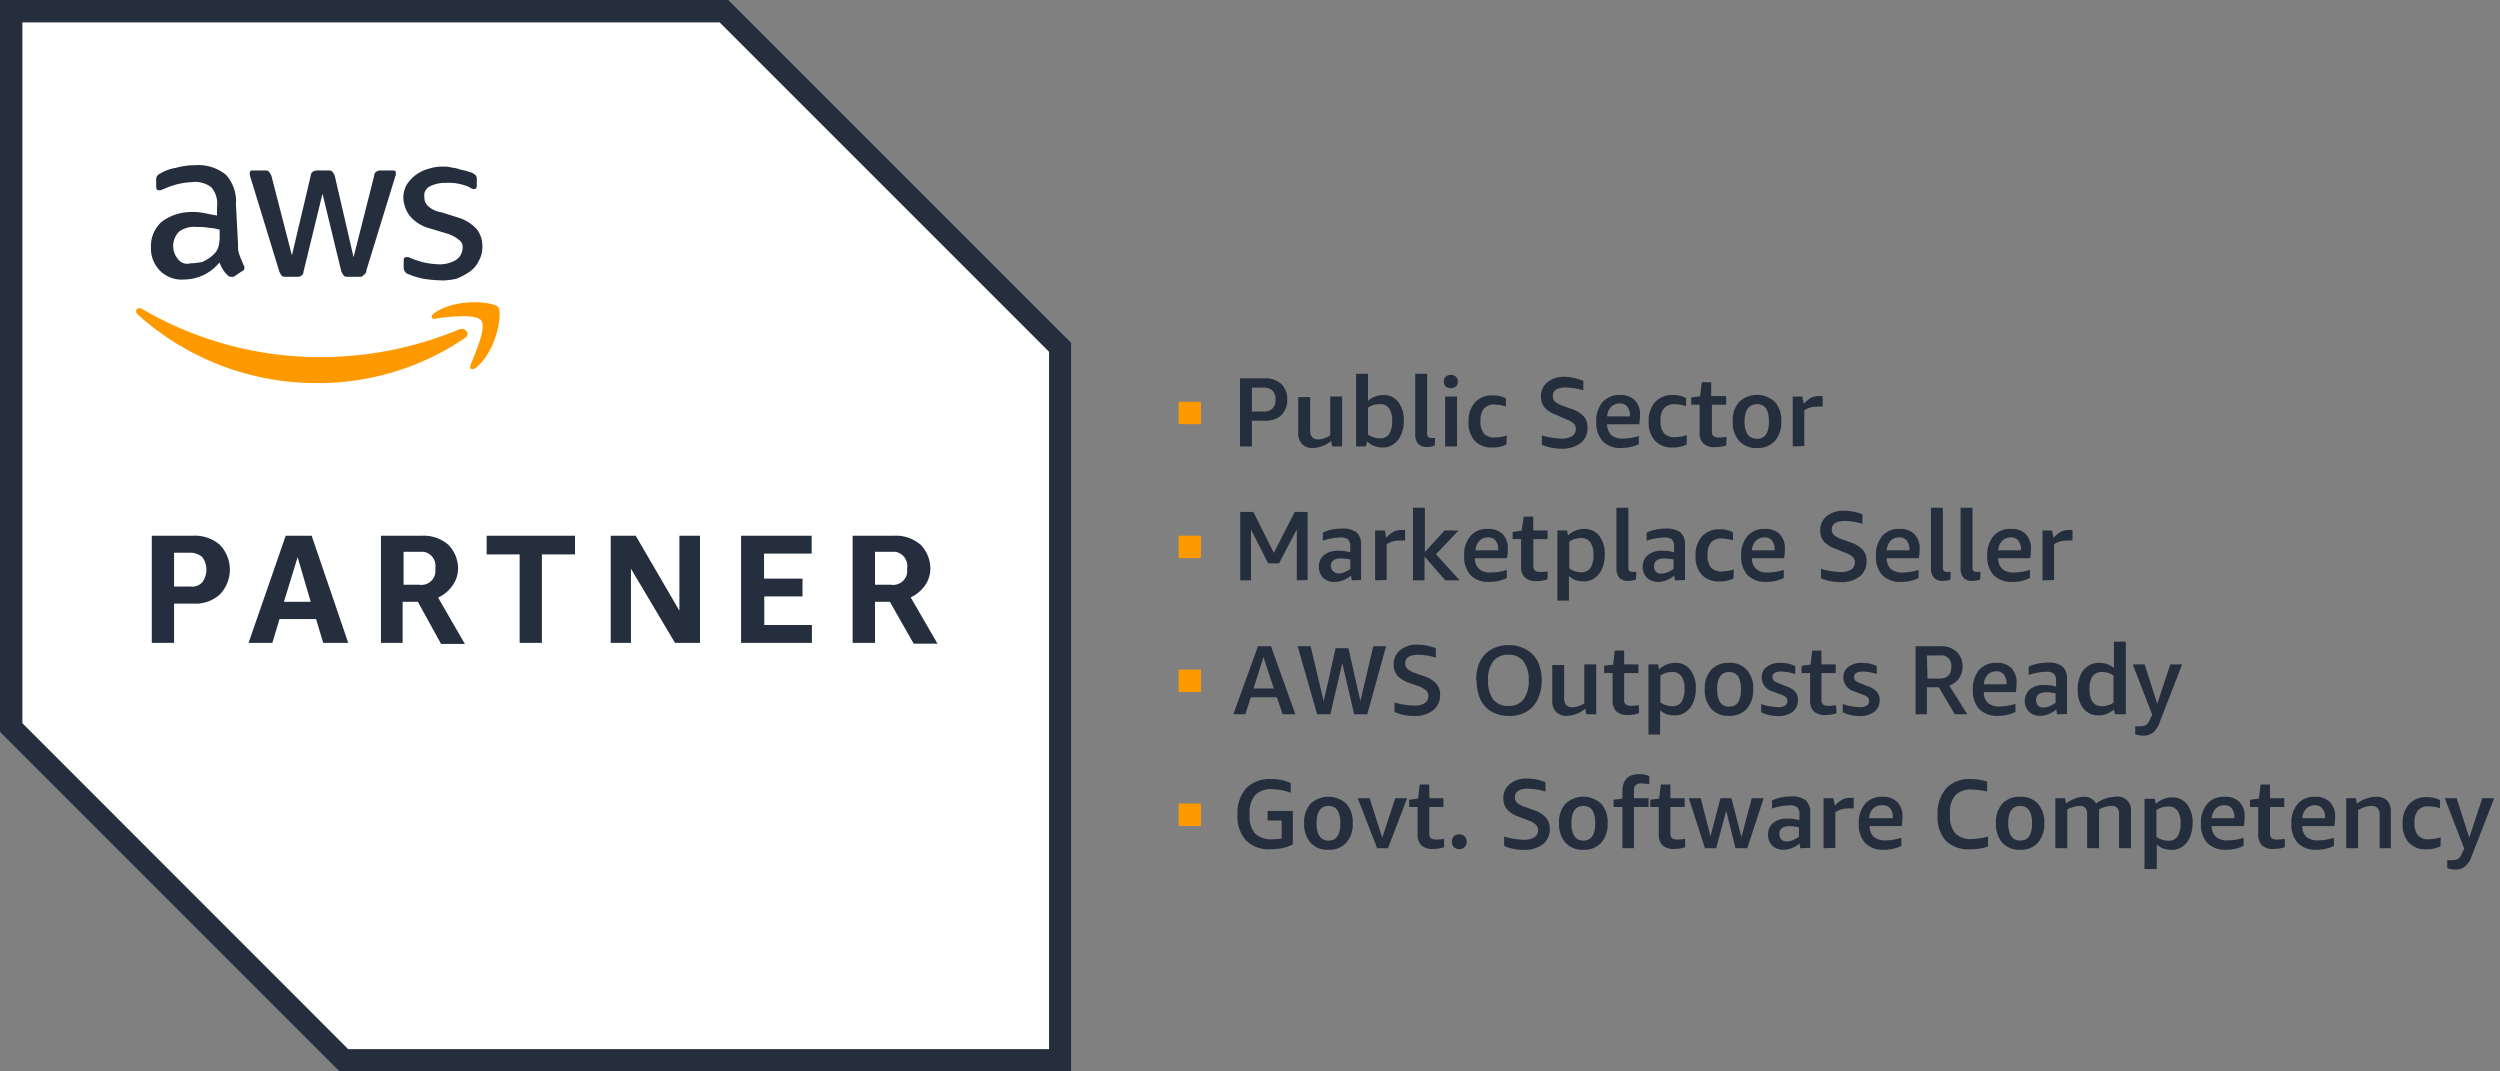
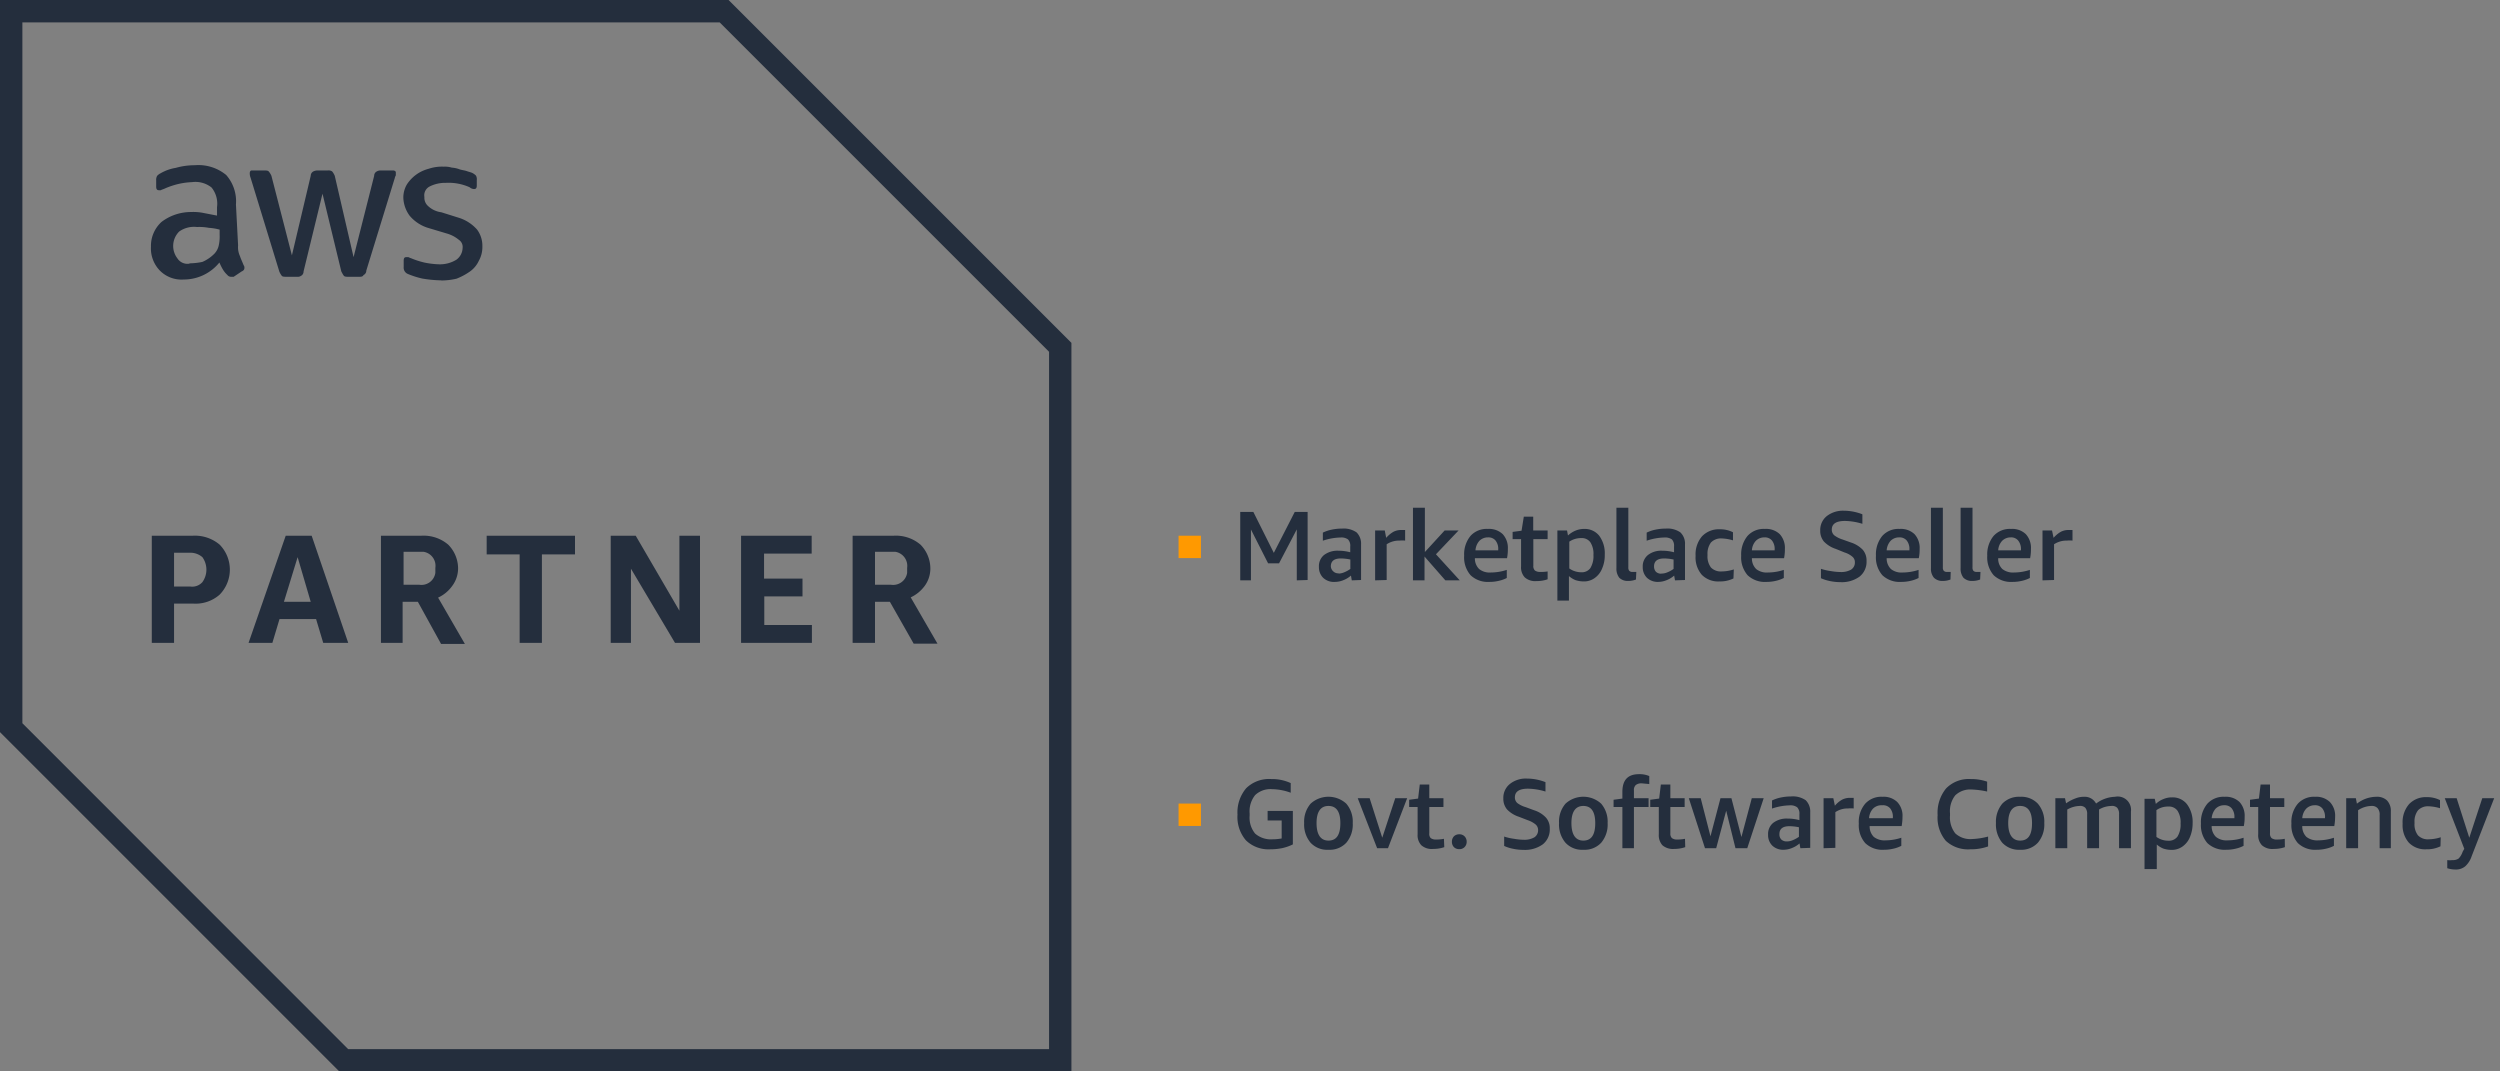
<svg xmlns="http://www.w3.org/2000/svg" width="350" height="150" fill="none">
  <rect width="100%" height="100%" fill="#808080" stroke="none" />
  <g clip-path="url(#clip0_3602_16340)">
-     <path d="M102 0H0v102.5L47.5 150H150V48L102 0z" fill="#fff" />
    <path d="M100.75 3.133l46.117 46.117v97.633H48.75L3.133 101.25V3.133h97.617zM102 0H0v102.5L47.5 150H150V48L102 0z" fill="#242E3D" />
    <path d="M24.367 84.5V90H21.25V75H27a5.367 5.367 0 013.75 1.25 5 5 0 010 7A5.081 5.081 0 0127 84.5h-2.633zm0-2.383h2.3a1.9 1.9 0 001.666-.617 3 3 0 000-3.5 2.567 2.567 0 00-1.666-.617h-2.3v4.734zM45.25 90l-1-3.333h-5.117l-1 3.333H34.8L40 75h3.633l5.117 15h-3.5zm-5.5-5.75h3.75L41.667 78l-1.917 6.25zM53.333 90V75H59a5.317 5.317 0 013.75 1.25 4.767 4.767 0 011.383 3.333 4.134 4.134 0 01-.8 2.417 5 5 0 01-2 1.667l3.75 6.483H61.75l-3.25-5.9h-2.133V90h-3.034zm3.117-8.133h2.267A1.967 1.967 0 0060.95 80.2v-.7a1.983 1.983 0 00-1.667-2.25H56.5v4.617h-.05zM72.75 90V77.617h-4.617V75H80.5v2.617h-4.633V90H72.75zm15.583-10.383V90H85.5V75H89l6.117 10.5V75H98v15h-3.5l-6.167-10.383zM103.75 90V75h9.883v2.5h-6.666V81h5.383v2.5H107v4h6.667V90h-9.917zm15.617 0V75h5.75a5.318 5.318 0 013.75 1.25 4.766 4.766 0 011.383 3.333 4.115 4.115 0 01-.75 2.384 5.12 5.12 0 01-2 1.666l3.75 6.484h-3.333l-3.334-5.867H122.5V90h-3.133zm3.133-8.133h2.25A1.982 1.982 0 00127 80.2v-.7a1.998 1.998 0 00-1.667-2.25H122.5v4.617zm-89.167-47.5a2.933 2.933 0 00.267 1.5c.117.383.367.883.5 1.25a.516.516 0 01.117.383c0 .25-.117.383-.384.5l-1.116.75h-.367a.651.651 0 01-.517-.25 3.498 3.498 0 01-.616-.75 7.946 7.946 0 01-.5-1 6.417 6.417 0 01-5 2.383 4.266 4.266 0 01-3.334-1.25 4.452 4.452 0 01-1.25-3.333 4.55 4.55 0 011.483-3.483 6.817 6.817 0 014.134-1.384 7.181 7.181 0 011.75.134l1.883.366V29a3.583 3.583 0 00-.767-2.75 3.634 3.634 0 00-2.75-.75c-.628.027-1.253.11-1.866.25-.64.15-1.264.357-1.867.617-.25.133-.383.133-.633.266h-.25c-.25 0-.384-.133-.384-.5v-.883c-.019-.22.028-.44.134-.633.142-.153.312-.277.5-.367a6.169 6.169 0 012.116-.75 9.567 9.567 0 012.634-.367 6.113 6.113 0 014.416 1.367 5.567 5.567 0 011.367 4.133l.3 5.734zm-6.866 2.5a9.178 9.178 0 001.866-.2A5.332 5.332 0 0030 35.533c.304-.315.517-.707.616-1.133a5.65 5.65 0 00.134-1.483v-.767a7.054 7.054 0 00-1.5-.25 7.1 7.1 0 00-1.667-.117 3.567 3.567 0 00-2.5.634 2.85 2.85 0 00-.25 3.75 1.667 1.667 0 001.75.733l-.116-.033zm13.616 1.883c-.233 0-.5 0-.616-.117A2.432 2.432 0 0139.1 38l-4.017-13.117a1.533 1.533 0 01-.116-.633c0-.25.116-.383.25-.383H37c.25 0 .5 0 .617.133.159.184.288.392.383.617l2.867 11.133L43.5 24.617a.7.7 0 01.367-.617c.196-.096.414-.142.633-.133h1.367A.9.9 0 0146.5 24c.153.185.277.393.367.617L49.5 36l2.883-11.383A.682.682 0 0152.75 24a1.06 1.06 0 01.617-.133h1.666c.25 0 .383.133.383.266v.367c0 .117-.133.25-.133.383l-4 13a.667.667 0 01-.383.617c-.117.25-.367.25-.617.25h-1.5c-.25 0-.5 0-.617-.117-.116-.116-.25-.383-.383-.633L45.15 27.117 42.5 38a.684.684 0 01-.383.633.75.75 0 01-.484.117h-1.55zm21.667.5c-.877-.017-1.752-.1-2.617-.25a12.015 12.015 0 01-2-.633.95.95 0 01-.617-.984V36.5c0-.367.117-.5.367-.5h.25c.133 0 .25.133.367.133.61.258 1.24.464 1.883.617.658.142 1.328.225 2 .25a4.384 4.384 0 002.5-.633 2.1 2.1 0 00.883-1.667 1.183 1.183 0 00-.516-1.117 4.583 4.583 0 00-1.667-.883l-2.5-.75a5.45 5.45 0 01-2.733-1.75 4.5 4.5 0 01-.883-2.5 3.634 3.634 0 01.5-1.883A5.166 5.166 0 0160 23.633a5.783 5.783 0 012.117-.3c.382-.02.766.025 1.133.134.383.025.76.11 1.117.25.383.116.633.116 1.016.25.383.133.484.133.75.25.184.097.352.22.5.366.106.194.146.416.117.634v.75c0 .366-.117.5-.383.5a1 1 0 01-.617-.25 7.168 7.168 0 00-3.334-.617 4.801 4.801 0 00-2.25.5 1.383 1.383 0 00-.75 1.483 1.55 1.55 0 00.5 1.25 3.333 3.333 0 001.867.884l2.383.75a5.686 5.686 0 012.617 1.666 3.8 3.8 0 01.75 2.384c.015.7-.157 1.39-.5 2-.278.6-.71 1.118-1.25 1.5a9.047 9.047 0 01-1.867 1 9.507 9.507 0 01-2.133.25l-.033-.017z" fill="#242E3D" />
-     <path d="M65 47.383a36.55 36.55 0 01-20.633 6.25A37.35 37.35 0 0119.25 44c-.5-.5 0-1.117.633-.75A49.466 49.466 0 0045 50a50.818 50.818 0 0019.25-3.867c.867-.383 1.75.617.75 1.25zm.867 3.75c-.234.5.266.734.766.367 2.984-2.5 3.75-7.75 3.117-8.5s-5.883-1.367-9 .867c-.5.383-.367.883.117.75 1.666-.25 5.766-.75 6.516.266.75 1.017-.883 4.617-1.516 6.25zm102.266 5.117H165v3.133h3.133V56.25z" fill="#F90" />
-     <path d="M175.267 58.9v3.6h-1.666v-9.533h3.533a3.1 3.1 0 012.25.8 2.904 2.904 0 01.833 2.166 2.95 2.95 0 01-.833 2.2 3.15 3.15 0 01-2.25.767h-1.867zm0-1.283h1.667a1.667 1.667 0 001.217-.434c.15-.169.265-.367.337-.582a1.68 1.68 0 00.079-.668 1.68 1.68 0 00-.079-.668 1.684 1.684 0 00-.337-.582 1.675 1.675 0 00-1.217-.416h-1.667v3.35zm11.25 4.883l-.15-.767a4.216 4.216 0 01-2.583.984 1.981 1.981 0 01-1.5-.55 2.17 2.17 0 01-.534-1.567v-5h1.667v4.6c-.037.357.064.715.283 1a1.12 1.12 0 00.867.317 3.1 3.1 0 001.667-.567v-5.433h1.666V62.5h-1.383zm3.334 0V52.333h1.666v3.784a3.333 3.333 0 012.15-.817 2.551 2.551 0 012.084.967c.553.762.83 1.692.783 2.633a4.89 4.89 0 01-.367 1.933 3.011 3.011 0 01-1.05 1.334 2.448 2.448 0 01-1.55.483 3.335 3.335 0 01-1.2-.217 2.592 2.592 0 01-.966-.65l-.167.717h-1.383zm3.333-5.917a2.819 2.819 0 00-1.667.5v3.75c.485.35 1.069.537 1.667.534a1.463 1.463 0 001.283-.584 3.208 3.208 0 00.434-1.833 2.99 2.99 0 00-.434-1.783 1.457 1.457 0 00-1.283-.584zm7.683 5.8a3.073 3.073 0 01-1.1.2 1.665 1.665 0 01-1.234-.45 2.036 2.036 0 01-.4-1.35v-8.45h1.667v8.334a.73.73 0 00.117.483.56.56 0 00.45.167h.55l-.05 1.066zm1.45.117v-6.983h1.666V62.5h-1.666zm.8-8.15a1.017 1.017 0 01-.717-.25.946.946 0 01-.267-.683.885.885 0 01.267-.684c.198-.172.454-.262.717-.25a.95.95 0 01.7.25.855.855 0 01.283.684.881.881 0 01-.283.683.955.955 0 01-.7.25zm7.783 7.883a4.2 4.2 0 01-1.95.417 3.2 3.2 0 01-2.483-.933 3.696 3.696 0 01-.867-2.65 3.864 3.864 0 01.9-2.734 3.238 3.238 0 012.5-.983 3.897 3.897 0 011.833.417V56.9a6.275 6.275 0 00-1.55-.267 1.933 1.933 0 00-1.533.567 2.611 2.611 0 00-.483 1.667v.166a2.56 2.56 0 00.483 1.667 1.931 1.931 0 001.533.55 5.521 5.521 0 001.667-.283l-.05 1.266zm7.017-4.133a4.101 4.101 0 01-1.667-1.033 2.4 2.4 0 01-.516-1.534 2.48 2.48 0 01.9-2.016 3.699 3.699 0 012.433-.767 7.17 7.17 0 012.6.583v1.317a8.682 8.682 0 00-2.433-.4c-1.234 0-1.834.4-1.834 1.217a1.02 1.02 0 00.317.783c.356.268.757.47 1.183.6l1.167.417a4.041 4.041 0 011.667 1.033c.356.436.539.988.516 1.55a2.647 2.647 0 01-.966 2.183 4.219 4.219 0 01-2.684.784c-.493 0-.984-.05-1.466-.15a5.965 5.965 0 01-1.267-.4V60.95c.45.15.913.256 1.383.317.446.08.897.125 1.35.133a2.76 2.76 0 001.484-.333 1.17 1.17 0 00.533-1.017.983.983 0 00-.317-.767 3.034 3.034 0 00-1.116-.616l-1.267-.567zM225 59.4a2.109 2.109 0 00.583 1.517c.478.359 1.071.53 1.667.483a7.13 7.13 0 002.183-.367v1.134a4.453 4.453 0 01-1.1.4c-.432.1-.873.15-1.316.15a3.5 3.5 0 01-2.634-.934 3.837 3.837 0 01-.9-2.733c-.066-1 .25-1.99.884-2.767a3.084 3.084 0 012.433-.983 2.734 2.734 0 012.067.733 2.794 2.794 0 01.733 2.067c-.001.436-.04.87-.117 1.3H225zm1.767-2.917a1.669 1.669 0 00-1.217.484A2.112 2.112 0 00225 58.3h3.183v-.1a1.885 1.885 0 00-.366-1.267 1.283 1.283 0 00-1.05-.45zm9.367 5.75a4.203 4.203 0 01-1.95.417 3.206 3.206 0 01-2.517-.983 3.78 3.78 0 01-.85-2.65 3.864 3.864 0 01.9-2.734 3.217 3.217 0 012.5-.983 3.946 3.946 0 011.833.417v1.133a6.265 6.265 0 00-1.566-.267 1.9 1.9 0 00-1.517.567 2.536 2.536 0 00-.5 1.667v.166c-.04.598.138 1.19.5 1.667a1.9 1.9 0 001.517.55 5.413 5.413 0 001.666-.283l-.016 1.316zm5.533.117a4.625 4.625 0 01-1.534.25 2.195 2.195 0 01-1.666-.517 2.05 2.05 0 01-.517-1.55v-3.866h-1.183V55.65l1.25-.167.233-1.966h1.317v1.933h2.1v1.217h-2v3.716a.846.846 0 00.216.667c.226.152.496.222.767.2a5.24 5.24 0 001.067-.1l-.05 1.2zm4.316.367a3.13 3.13 0 01-2.5-.984 3.937 3.937 0 01-.9-2.75 3.871 3.871 0 01.9-2.716 3.667 3.667 0 015 0 3.86 3.86 0 01.9 2.716 3.928 3.928 0 01-.9 2.75 3.126 3.126 0 01-2.466.984h-.034zm0-1.284c1.134 0 1.667-.816 1.667-2.45 0-1.633-.583-2.4-1.667-2.4-1.083 0-1.75.8-1.75 2.4 0 1.6.584 2.45 1.75 2.45zm5 1.067v-6.983h1.334l.216 1.033a3.661 3.661 0 011.017-.85 2.334 2.334 0 011.067-.25h.55v1.483a4.094 4.094 0 00-.767 0 3.132 3.132 0 00-1.8.517v5l-1.617.05z" fill="#242E3D" />
    <path d="M168.133 75H165v3.133h3.133V75z" fill="#F90" />
    <path d="M181.55 81.25v-7.133l-2.483 4.75h-1.533l-2.4-4.734v7.117h-1.5v-9.583h1.833l2.867 5.733 2.933-5.733h1.8V81.2l-1.517.05zm7.7 0l-.116-.667c-.32.28-.687.5-1.084.65-.365.15-.755.229-1.15.234a2.2 2.2 0 01-1.667-.584 2.07 2.07 0 01-.583-1.516 2.01 2.01 0 01.717-1.667 3.117 3.117 0 012-.6 6.44 6.44 0 011.667.217V76.5a1.253 1.253 0 00-.317-.983 1.567 1.567 0 00-1.05-.267 8.163 8.163 0 00-2.467.45v-1.133a5.335 5.335 0 011.234-.417c.488-.1.985-.15 1.483-.15a3.15 3.15 0 012 .533 2.2 2.2 0 01.633 1.667v5l-1.3.05zm-1.9-.95c.281 0 .558-.057.817-.167.313-.125.609-.287.883-.483v-1.317a6.787 6.787 0 00-1.316-.15c-.95 0-1.417.367-1.417 1.117a1.014 1.014 0 00.35.7 1.009 1.009 0 00.767.267l-.084.033zm5.167.95v-6.983h1.35l.2 1.033c.288-.34.631-.627 1.016-.85a2.337 2.337 0 011.067-.25h.567v1.483a4.277 4.277 0 00-.784 0 3.136 3.136 0 00-1.8.517v5l-1.616.05zm5.299 0V71.083h1.667v6.2l2.767-3.016h1.95l-3.167 3.333 3.333 3.65h-2.016l-2.917-3.333v3.333h-1.617zm8.667-3.1a2.072 2.072 0 00.6 1.517c.474.366 1.07.539 1.667.483a7.235 7.235 0 002.2-.367v1.134a4.61 4.61 0 01-1.117.4 5.7 5.7 0 01-1.317.15 3.517 3.517 0 01-2.633-.934 3.799 3.799 0 01-.9-2.733 4.05 4.05 0 01.883-2.767 3.034 3.034 0 012.434-.983 2.767 2.767 0 012.083.733 2.845 2.845 0 01.717 2.067c.007.436-.032.872-.117 1.3h-4.5zm1.85-2.917a1.665 1.665 0 00-1.217.484c-.327.37-.52.84-.55 1.333h3.184v-.1a1.885 1.885 0 00-.367-1.267 1.281 1.281 0 00-1.05-.45zm8.334 5.867a4.553 4.553 0 01-1.534.25 2.197 2.197 0 01-1.666-.517 2.05 2.05 0 01-.517-1.55v-3.8h-1.183v-1.016l1.25-.167.316-1.967h1.317v1.934h2.017v1.216h-2V79.2a.845.845 0 00.216.667c.226.151.496.222.767.2.34.01.681-.012 1.017-.067v1.1zm1.366 2.983v-9.816h1.35l.134.7a3.51 3.51 0 011.066-.684c.386-.158.8-.238 1.217-.233a2.58 2.58 0 012.1.967c.548.765.818 1.694.767 2.633a4.615 4.615 0 01-.367 1.933 2.986 2.986 0 01-1.033 1.334c-.455.33-1.006.5-1.567.483a3.745 3.745 0 01-1.133-.183 3.326 3.326 0 01-.917-.567v3.433h-1.617zm3.334-8.75a2.917 2.917 0 00-1.667.5v3.75a2.898 2.898 0 001.667.534 1.465 1.465 0 001.283-.584 3.2 3.2 0 00.433-1.833 2.982 2.982 0 00-.433-1.783 1.47 1.47 0 00-1.283-.584zm7.667 5.8a3.001 3.001 0 01-1.1.2 1.665 1.665 0 01-1.234-.45 2.036 2.036 0 01-.4-1.35v-8.45h1.667v8.334a.73.73 0 00.117.483.56.56 0 00.45.167h.55l-.05 1.066zm5.466.117l-.117-.667c-.32.28-.687.5-1.083.65-.366.15-.756.229-1.15.234a2.199 2.199 0 01-1.584-.584 2.076 2.076 0 01-.583-1.517 2.032 2.032 0 01.733-1.667 3.035 3.035 0 011.984-.599 6.426 6.426 0 011.666.217V76.5a1.3 1.3 0 00-.05-.522 1.299 1.299 0 00-.25-.461A1.665 1.665 0 00233 75.25a8.163 8.163 0 00-2.467.45v-1.133a5.344 5.344 0 011.233-.417c.488-.1.985-.15 1.484-.15a3.152 3.152 0 012 .533 2.155 2.155 0 01.65 1.667v5l-1.4.05zm-1.9-.95c.28 0 .558-.057.816-.167a4.19 4.19 0 00.884-.483v-1.317a6.773 6.773 0 00-1.3-.15c-.95 0-1.434.367-1.434 1.117-.009.275.086.543.267.75a1.057 1.057 0 00.767.267V80.3zm10.083.683a4.198 4.198 0 01-1.95.417 3.202 3.202 0 01-2.483-.933 3.696 3.696 0 01-.867-2.65 3.868 3.868 0 01.9-2.734 3.238 3.238 0 012.5-.983 3.901 3.901 0 011.834.417v1.133a6.163 6.163 0 00-1.55-.267 1.936 1.936 0 00-1.534.567 2.617 2.617 0 00-.483 1.667v.166a2.566 2.566 0 00.483 1.667 1.931 1.931 0 001.534.55 5.517 5.517 0 001.666-.283l-.05 1.266zm2.584-2.833a2.072 2.072 0 00.6 1.517c.475.366 1.07.539 1.667.483a7.235 7.235 0 002.2-.367v1.134a4.61 4.61 0 01-1.117.4 5.691 5.691 0 01-1.316.15 3.519 3.519 0 01-2.634-.934 3.799 3.799 0 01-.9-2.733c-.058-1 .257-1.985.884-2.767a3.03 3.03 0 012.433-.983 2.767 2.767 0 012.083.733 2.845 2.845 0 01.717 2.067c.007.436-.032.872-.117 1.3h-4.5zm1.767-2.917a1.665 1.665 0 00-1.217.484 2.118 2.118 0 00-.55 1.333h3.184v-.1a1.885 1.885 0 00-.367-1.267 1.281 1.281 0 00-1.05-.45zm9.982 1.617a4.032 4.032 0 01-1.666-1.033 2.302 2.302 0 01-.517-1.534 2.482 2.482 0 01.9-2.016 3.685 3.685 0 012.417-.767 7.18 7.18 0 012.583.5v1.333a8.682 8.682 0 00-2.433-.4c-1.234 0-1.85.4-1.85 1.217a1.045 1.045 0 00.333.783c.357.268.757.471 1.183.6l1.167.417a4.034 4.034 0 011.667 1.033c.356.436.54.988.516 1.55a2.647 2.647 0 01-.966 2.184 4.22 4.22 0 01-2.684.783c-.492 0-.984-.05-1.466-.15a5.97 5.97 0 01-1.267-.4v-1.317c.45.15.913.257 1.383.317.446.081.898.126 1.35.133a2.802 2.802 0 001.484-.333 1.163 1.163 0 00.533-1.017.983.983 0 00-.317-.767 3.024 3.024 0 00-1.116-.616l-1.234-.5zm7.117 1.3a2.072 2.072 0 00.6 1.517c.475.366 1.07.539 1.667.483a7.235 7.235 0 002.2-.367v1.134a4.595 4.595 0 01-1.117.4 5.691 5.691 0 01-1.316.15 3.519 3.519 0 01-2.634-.934 3.803 3.803 0 01-.9-2.733 4.05 4.05 0 01.884-2.767 3.026 3.026 0 012.433-.983 2.765 2.765 0 012.083.733 2.845 2.845 0 01.717 2.067c.007.436-.032.872-.117 1.3h-4.5zm1.767-2.917a1.665 1.665 0 00-1.217.484c-.326.37-.52.84-.55 1.333h3.184v-.1a1.885 1.885 0 00-.367-1.267 1.281 1.281 0 00-1.05-.45zm7.166 5.9a2.913 2.913 0 01-1.083.2 1.667 1.667 0 01-1.233-.45 1.948 1.948 0 01-.417-1.35v-8.45H272v8.334a.73.73 0 00.116.483.573.573 0 00.45.167h.534l-.034 1.066zm4.151 0a3.001 3.001 0 01-1.1.2 1.667 1.667 0 01-1.233-.45 2.03 2.03 0 01-.4-1.35v-8.45h1.667v8.334a.73.73 0 00.116.483.565.565 0 00.45.167h.55l-.05 1.066zm2.533-2.983a1.986 1.986 0 00.583 1.517 2.419 2.419 0 001.667.483 7.213 7.213 0 002.183-.367v1.134a4.59 4.59 0 01-1.117.4 5.54 5.54 0 01-1.3.15 3.527 3.527 0 01-2.65-.934 3.803 3.803 0 01-.9-2.733c-.057-1 .257-1.985.884-2.767a3.064 3.064 0 012.45-.983 2.734 2.734 0 012.066.733 2.846 2.846 0 01.717 2.067c.007.436-.032.872-.117 1.3h-4.466zm1.75-2.917a1.67 1.67 0 00-1.2.484 2.112 2.112 0 00-.55 1.333h3.183v-.1a1.88 1.88 0 00-.383-1.267 1.25 1.25 0 00-1.05-.45zm4.45 6.017v-6.983h1.333l.217 1.033c.288-.34.632-.627 1.017-.85a2.33 2.33 0 011.066-.25h.567v1.483a4.267 4.267 0 00-.783 0 3.132 3.132 0 00-1.8.517v5l-1.617.05z" fill="#242E3D" />
-     <path d="M168.133 93.75H165v3.133h3.133V93.75z" fill="#F90" />
-     <path d="M179.567 100l-.8-2.383h-3.65l-.783 2.383h-1.667l3.45-9.533h1.817L181.35 100h-1.783zm-4.067-3.617h2.834L176.884 92l-1.384 4.383zM189.584 100l-1.667-7.167L186.25 100h-1.85l-2.733-9.533h1.817l1.833 7.716 1.667-7.433h1.8l1.666 7.417 1.817-7.7h1.783L191.417 100h-1.833zm7.699-4.4a4.103 4.103 0 01-1.667-1.033 2.39 2.39 0 01-.5-1.534 2.495 2.495 0 01.9-2.016 3.651 3.651 0 012.417-.767c.884.008 1.76.177 2.583.5v1.317a8.7 8.7 0 00-2.45-.4c-1.216 0-1.833.4-1.833 1.216a1.045 1.045 0 00.333.784c.35.268.745.471 1.167.6l1.183.416c.636.195 1.21.551 1.667 1.034.362.433.552.985.533 1.55a2.671 2.671 0 01-.983 2.183 4.163 4.163 0 01-2.667.783 7.151 7.151 0 01-1.466-.15 5.649 5.649 0 01-1.267-.4v-1.35c.45.15.913.257 1.383.317.446.081.897.126 1.35.133a2.803 2.803 0 001.484-.333 1.153 1.153 0 00.516-1.017 1.038 1.038 0 00-.3-.767 3.479 3.479 0 00-1.116-.616l-1.267-.45zm11.051-.367a4.32 4.32 0 00.716 2.7 2.6 2.6 0 002.134.9 2.533 2.533 0 002.1-.9 4.306 4.306 0 00.733-2.7 4.151 4.151 0 00-.733-2.65 2.507 2.507 0 00-2.1-.916 2.568 2.568 0 00-2.134.916 4.151 4.151 0 00-.716 2.65zm-1.667 0a6.11 6.11 0 01.517-2.616 3.967 3.967 0 011.566-1.667 4.684 4.684 0 012.467-.633 4.796 4.796 0 012.383.583c.709.377 1.29.957 1.667 1.667a6.06 6.06 0 01.567 2.666 5.937 5.937 0 01-.55 2.65 3.899 3.899 0 01-1.567 1.75 4.74 4.74 0 01-2.433.6 4.996 4.996 0 01-2.434-.583 4.114 4.114 0 01-1.566-1.667 6.098 6.098 0 01-.55-2.7l-.067-.05zM222.084 100l-.15-.767a4.188 4.188 0 01-2.584.984 1.988 1.988 0 01-1.5-.55 2.165 2.165 0 01-.533-1.567v-5h1.667v4.6c-.033.354.062.709.266 1a1.175 1.175 0 00.884.317 3.05 3.05 0 001.666-.567v-5.433h1.667V100h-1.383zm7.382-.15a4.542 4.542 0 01-1.533.25 2.266 2.266 0 01-1.667-.517 2.13 2.13 0 01-.5-1.55v-3.8h-1.183v-1.016l1.25-.167.233-1.967h1.317v1.934h2v1.216h-2v3.717a.853.853 0 00.217.667c.225.151.496.222.766.2a5.27 5.27 0 001.067-.1l.033 1.133zm1.317 2.983v-9.816h1.35l.134.7c.308-.294.67-.526 1.066-.684.386-.159.8-.238 1.217-.233a2.515 2.515 0 012.083.967c.561.759.839 1.69.784 2.633a4.89 4.89 0 01-.367 1.933 2.986 2.986 0 01-1.033 1.334c-.455.33-1.006.5-1.567.483a3.736 3.736 0 01-1.117-.15 3.323 3.323 0 01-.916-.567v3.4h-1.634zm3.334-8.75a2.917 2.917 0 00-1.667.5v3.75a2.866 2.866 0 001.667.534 1.481 1.481 0 001.283-.584 3.2 3.2 0 00.433-1.833 2.981 2.981 0 00-.433-1.783 1.486 1.486 0 00-1.283-.584zm7.949 6.134a3.18 3.18 0 01-2.5-.984 3.937 3.937 0 01-.9-2.75 3.87 3.87 0 01.9-2.716 3.242 3.242 0 012.5-.967 3.184 3.184 0 012.484.967 3.87 3.87 0 01.9 2.716 3.937 3.937 0 01-.9 2.75 3.145 3.145 0 01-2.484.984zm0-1.284c1.15 0 1.667-.816 1.667-2.45 0-1.633-.567-2.4-1.667-2.4s-1.666.8-1.666 2.4c0 1.6.566 2.45 1.666 2.45zm8.167-.833a.628.628 0 00-.2-.483 2.101 2.101 0 00-.717-.384l-1.133-.433a2.033 2.033 0 01-1.55-1.933 1.754 1.754 0 01.717-1.5 2.932 2.932 0 011.9-.567 4.662 4.662 0 012.083.45v1.117a6.47 6.47 0 00-1.983-.35 1.818 1.818 0 00-.917.2.613.613 0 00-.283.583.73.73 0 00.183.5c.242.167.506.302.783.4l1.05.417c.453.143.861.401 1.184.75.246.32.375.713.366 1.116a2.022 2.022 0 01-.733 1.667 3.334 3.334 0 01-2.067.6 5.512 5.512 0 01-1.266-.15 4.334 4.334 0 01-1.084-.383v-1.15A7.854 7.854 0 00248.9 99c.348.034.697-.041 1-.217a.733.733 0 00.333-.65V98.1zm6.884 1.75a4.628 4.628 0 01-1.534.25 2.266 2.266 0 01-1.666-.517 2.113 2.113 0 01-.5-1.55v-3.8h-1.2v-1.016l1.25-.167.25-1.967H255v1.934h2v1.216h-2v3.717a.846.846 0 00.217.667c.225.151.496.222.766.2a5.27 5.27 0 001.067-.1l.067 1.133zm4.55-1.75a.627.627 0 00-.2-.483 2.1 2.1 0 00-.717-.384l-1.133-.433a2.034 2.034 0 01-1.55-1.933 1.773 1.773 0 01.7-1.5 2.98 2.98 0 011.916-.567 4.602 4.602 0 012.067.45v1.117a6.447 6.447 0 00-1.967-.35 1.816 1.816 0 00-.916.2.632.632 0 00-.3.583.677.677 0 00.2.5c.242.167.505.302.783.4l1.05.417a2.67 2.67 0 011.167.75c.259.313.396.71.383 1.116a1.975 1.975 0 01-.75 1.667 3.197 3.197 0 01-2.05.6 5.354 5.354 0 01-1.267-.15 4.742 4.742 0 01-1.1-.383v-1.15c.757.263 1.55.41 2.35.433.348.027.695-.048 1-.217a.735.735 0 00.334-.65V98.1zm6.517 1.9v-9.533h3.483a3.2 3.2 0 012.25.766 2.638 2.638 0 01.833 2.05 2.755 2.755 0 01-.466 1.667c-.348.475-.83.834-1.384 1.033l2.517 4.017h-1.75l-2.233-3.783h-1.667V100h-1.583zm1.666-5h1.667c1.1 0 1.667-.517 1.667-1.667a1.418 1.418 0 00-1.667-1.566h-1.75L269.85 95zm7.883 1.9a1.99 1.99 0 00.584 1.517c.476.362 1.07.534 1.666.483a7.22 7.22 0 002.184-.367v1.134a4.67 4.67 0 01-1.117.4 5.614 5.614 0 01-1.317.15 3.52 3.52 0 01-2.633-.934 3.798 3.798 0 01-.9-2.733 4.05 4.05 0 01.883-2.767 3.126 3.126 0 012.45-.983 2.73 2.73 0 012.067.733 2.843 2.843 0 01.717 2.067c.007.436-.032.872-.117 1.3h-4.467zm1.75-2.917a1.672 1.672 0 00-1.216.484 2.252 2.252 0 00-.534 1.333h3.184v-.1a1.886 1.886 0 00-.384-1.267 1.263 1.263 0 00-1.05-.45zm8.5 6.017l-.117-.667a3.582 3.582 0 01-1.083.65c-.365.15-.755.229-1.15.234a2.202 2.202 0 01-1.583-.584 2.206 2.206 0 01-.582-1.598 2.194 2.194 0 01.732-1.535 3.031 3.031 0 011.983-.6 6.434 6.434 0 011.667.217V95.3a1.254 1.254 0 00-.317-.983 1.499 1.499 0 00-1.05-.267 8.163 8.163 0 00-2.466.45v-1.167a5.317 5.317 0 011.233-.416c.488-.1.985-.15 1.483-.15a3.149 3.149 0 012 .533 2.144 2.144 0 01.65 1.667v5l-1.4.033zm-1.9-.95c.281 0 .558-.057.817-.167.313-.125.609-.287.883-.483v-1.333a6.764 6.764 0 00-1.3-.15c-.95 0-1.433.366-1.433 1.116-.01.275.086.543.267.75a1.038 1.038 0 00.766.267zm10.034.95l-.183-.667a3.099 3.099 0 01-2.15.817 2.587 2.587 0 01-2.117-.967 4.131 4.131 0 01-.783-2.666 4.976 4.976 0 01.35-1.934 2.983 2.983 0 011.033-1.3 2.717 2.717 0 011.667-.483 3.18 3.18 0 012.016.717v-3.684h1.667V100h-1.5zm-1.817-1.133a2.868 2.868 0 001.584-.5v-3.8a2.77 2.77 0 00-1.567-.484 1.57 1.57 0 00-1.35.584 2.981 2.981 0 00-.433 1.783c0 1.667.6 2.417 1.766 2.417zm7.017 1.216l-2.733-7.066h1.667l1.766 5.516 1.817-5.516h1.667l-3.15 8.1a3.335 3.335 0 01-.9 1.416 2.02 2.02 0 01-1.367.45c-.391 0-.779-.062-1.15-.183v-1.133c.233.026.467.026.7 0 .31.023.619-.053.883-.217a2.39 2.39 0 00.567-.95l.233-.417z" fill="#242E3D" />
    <path d="M168.133 112.5H165v3.133h3.133V112.5z" fill="#F90" />
    <path d="M178.15 117.5c.43.002.86-.037 1.283-.117v-2.516h-1.966v-1.334H181v4.684a6.575 6.575 0 01-1.467.516 8.11 8.11 0 01-1.666.167 4.515 4.515 0 01-3.434-1.25 5.002 5.002 0 01-1.183-3.6 5.23 5.23 0 011.217-3.7 4.574 4.574 0 013.5-1.283 6.265 6.265 0 012.733.566v1.35a7.876 7.876 0 00-2.617-.5 3.1 3.1 0 00-2.366.834 3.616 3.616 0 00-.767 2.566v.3c-.082.907.193 1.81.767 2.517a3.337 3.337 0 002.466.8h-.033zm7.833 1.467a3.158 3.158 0 01-2.5-.984 3.937 3.937 0 01-.9-2.75 3.87 3.87 0 01.9-2.716 3.7 3.7 0 015 0 3.86 3.86 0 01.9 2.716 3.927 3.927 0 01-.9 2.75 3.166 3.166 0 01-2.483.984h-.017zm0-1.284c1.134 0 1.667-.816 1.667-2.45 0-1.633-.583-2.4-1.667-2.4-1.083 0-1.666.8-1.666 2.4 0 1.6.566 2.45 1.666 2.45zm6.817 1.067l-2.717-7h1.667l1.766 5.533 1.817-5.533H197l-2.684 7H192.8zm9.4-.15a4.721 4.721 0 01-1.55.25 2.202 2.202 0 01-1.667-.517 2.042 2.042 0 01-.516-1.55v-3.8h-1.184v-1.016l1.25-.167.234-1.967h1.333v1.917h1.983v1.233H200.1v3.684a.846.846 0 00.2.666c.225.152.496.222.767.2.363.003.726-.03 1.083-.1l.05 1.167zm2.101.283a1.045 1.045 0 01-.75-.283 1.069 1.069 0 01-.284-.75 1.086 1.086 0 01.284-.767 1.05 1.05 0 01.75-.283.997.997 0 01.733.283 1.046 1.046 0 01.3.767 1.024 1.024 0 01-.3.75.987.987 0 01-.733.283zm8.349-4.533a4.033 4.033 0 01-1.666-1.033 2.3 2.3 0 01-.517-1.534 2.484 2.484 0 01.9-2.016 3.566 3.566 0 012.417-.767c.884.006 1.76.176 2.583.5v1.317a8.668 8.668 0 00-2.45-.4c-1.217 0-1.833.4-1.833 1.216a1.034 1.034 0 00.333.784c.354.267.755.465 1.183.583l1.167.433c.635.195 1.21.551 1.667 1.034.369.429.56.984.533 1.55A2.645 2.645 0 01216 118.2a4.249 4.249 0 01-2.683.783 7.092 7.092 0 01-1.467-.15 5.632 5.632 0 01-1.266-.4v-1.316c.449.15.913.256 1.383.316a8.38 8.38 0 001.35.134 2.795 2.795 0 001.483-.334 1.173 1.173 0 00.534-1.016 1.041 1.041 0 00-.317-.767 3.475 3.475 0 00-1.117-.617l-1.25-.483zm9.017 4.617a3.156 3.156 0 01-2.5-.984 3.932 3.932 0 01-.9-2.75 3.865 3.865 0 01.9-2.716 3.696 3.696 0 015 0 3.87 3.87 0 01.9 2.716 3.937 3.937 0 01-.9 2.75 3.166 3.166 0 01-2.483.984h-.017zm0-1.284c1.133 0 1.667-.816 1.667-2.45 0-1.633-.584-2.4-1.667-2.4-1.083 0-1.667.8-1.667 2.4 0 1.6.567 2.45 1.667 2.45zm5.467 1.067v-5.767H225.9v-1.016l1.234-.167v-.933c0-1.667.766-2.484 2.333-2.484.491-.014.98.077 1.433.267v1.117l-1.05-.1a1.252 1.252 0 00-.833.233.915.915 0 00-.267.75v1.1h2.05v1.233h-2.05v5.767h-1.616zm8.799-.15a4.7 4.7 0 01-1.533.25 2.266 2.266 0 01-1.667-.517 2.124 2.124 0 01-.5-1.55v-3.8h-1.2v-1.016l1.25-.167.234-1.967h1.333v1.917h2v1.233h-2v3.684a.85.85 0 00.217.666c.224.154.495.225.766.2.358.003.716-.03 1.067-.1l.033 1.167zm7.034.15l-1.3-5.25-1.4 5.25H238.7l-2.266-7h1.666l1.367 5.333 1.4-5.333h1.533l1.4 5.433 1.45-5.433h1.667l-2.3 7h-1.65zm9.083 0l-.117-.667a3.576 3.576 0 01-1.083.65 3.149 3.149 0 01-1.15.234 2.193 2.193 0 01-1.583-.584 2.06 2.06 0 01-.584-1.516 2.002 2.002 0 01.717-1.667 3.116 3.116 0 012-.6 6.426 6.426 0 011.667.217V114a1.25 1.25 0 00-.317-.983 1.565 1.565 0 00-1.05-.267 8.175 8.175 0 00-2.467.45v-1.133a5.327 5.327 0 011.234-.417c.488-.099.985-.15 1.483-.15a3.146 3.146 0 012 .533 2.21 2.21 0 01.633 1.667v5l-1.383.05zm-1.9-.95c.281 0 .558-.057.817-.167.313-.125.609-.287.883-.483v-1.333a6.78 6.78 0 00-1.317-.15c-.95 0-1.416.366-1.416 1.116a1.022 1.022 0 00.266.75 1.1 1.1 0 00.767.267zm5.15.95v-7h1.366l.217 1.05a3.649 3.649 0 011.017-.85 2.306 2.306 0 011.05-.25h.566v1.483a4.267 4.267 0 00-.783 0 3.072 3.072 0 00-1.783.517v5l-1.65.05zm6.45-3.1a2.062 2.062 0 00.583 1.517 2.449 2.449 0 001.667.483 7.14 7.14 0 002.183-.367v1.134a4.383 4.383 0 01-1.117.4 5.577 5.577 0 01-1.3.15 3.476 3.476 0 01-2.633-.934 3.798 3.798 0 01-.9-2.733 3.95 3.95 0 01.883-2.767 3.039 3.039 0 012.434-.983 2.74 2.74 0 012.066.733 2.783 2.783 0 01.734 2.067 7.654 7.654 0 01-.117 1.3h-4.483zm1.666-2.917a1.672 1.672 0 00-1.2.484c-.33.368-.524.839-.55 1.333H265v-.1a1.887 1.887 0 00-.367-1.267 1.301 1.301 0 00-1.067-.45h-.15zm14.918 5.767a7.114 7.114 0 01-2.483.4 4.563 4.563 0 01-3.434-1.183 5.005 5.005 0 01-1.15-3.6 5.354 5.354 0 011.184-3.734 4.432 4.432 0 013.45-1.316 6.813 6.813 0 012.3.366v1.384a11.91 11.91 0 00-2.134-.284 3.032 3.032 0 00-2.333.817 3.564 3.564 0 00-.733 2.5v.333c-.072.89.189 1.775.733 2.484.311.284.677.502 1.075.64a3.1 3.1 0 001.242.16c.772-.03 1.538-.147 2.283-.35v1.383zm4.483.467a3.186 3.186 0 01-2.5-.984 3.993 3.993 0 01-.883-2.75 3.946 3.946 0 01.883-2.716 3.23 3.23 0 012.5-.967 3.182 3.182 0 012.483.967 3.86 3.86 0 01.9 2.716 3.932 3.932 0 01-.9 2.75 3.144 3.144 0 01-2.483.984zm0-1.284c1.15 0 1.667-.816 1.667-2.45 0-1.633-.584-2.4-1.667-2.4-1.083 0-1.667.8-1.667 2.4 0 1.6.584 2.45 1.667 2.45zm13.85 1.067V114c.029-.32-.06-.641-.25-.9a.99.99 0 00-.8-.267 3.79 3.79 0 00-.917.134 3.46 3.46 0 00-.833.366v5.417H292.2V114c.029-.32-.06-.641-.25-.9a.982.982 0 00-.8-.267 3.443 3.443 0 00-.867.134 3.837 3.837 0 00-.866.366v5.417h-1.667v-7h1.35l.15.717a5.476 5.476 0 011.3-.684 3.18 3.18 0 011.233-.233 1.784 1.784 0 011.667.95 4.648 4.648 0 012.65-.95 1.871 1.871 0 011.65.457 1.877 1.877 0 01.583 1.61v5.133h-1.666zm3.566 2.917v-9.834h1.434l.15.717c.305-.298.668-.53 1.066-.683.385-.162.8-.242 1.217-.234a2.525 2.525 0 012.083.967c.554.763.831 1.692.784 2.633a4.893 4.893 0 01-.367 1.934 2.99 2.99 0 01-1.033 1.333c-.454.33-1.006.5-1.567.483a3.666 3.666 0 01-1.133-.183 3.16 3.16 0 01-.917-.567v3.434h-1.717zm3.334-8.75a2.808 2.808 0 00-1.667.5v3.75c.485.35 1.069.537 1.667.533a1.47 1.47 0 001.283-.583 3.201 3.201 0 00.433-1.834 2.98 2.98 0 00-.433-1.783 1.473 1.473 0 00-1.283-.583zm6.066 2.733a2.073 2.073 0 00.6 1.517c.475.366 1.07.539 1.667.483a7.217 7.217 0 002.2-.367v1.134a4.62 4.62 0 01-1.116.4 5.728 5.728 0 01-1.317.15 3.523 3.523 0 01-2.634-.934 3.802 3.802 0 01-.9-2.733 4.02 4.02 0 01.884-2.767 3.06 3.06 0 012.45-.983 2.75 2.75 0 012.067.733 2.842 2.842 0 01.716 2.067c.007.436-.032.872-.116 1.3h-4.501zm1.767-2.917a1.682 1.682 0 00-1.217.484 2.374 2.374 0 00-.55 1.333h3.184v-.1a1.887 1.887 0 00-.367-1.267 1.28 1.28 0 00-1.05-.45zm8.483 5.867a4.721 4.721 0 01-1.55.25 2.195 2.195 0 01-1.666-.517 2.044 2.044 0 01-.517-1.55v-3.8H315v-1.016l1.25-.167.233-1.967h1.317v1.917h2v1.233h-2v3.684a.85.85 0 00.217.666c.225.152.496.222.766.2a5.4 5.4 0 001.084-.1l.016 1.167zm2.434-2.95a2.063 2.063 0 00.583 1.517 2.449 2.449 0 001.667.483 7.14 7.14 0 002.183-.367v1.134a4.39 4.39 0 01-1.116.4 5.584 5.584 0 01-1.3.15 3.471 3.471 0 01-2.634-.934 3.802 3.802 0 01-.9-2.733 3.955 3.955 0 01.884-2.767 3.035 3.035 0 012.433-.983 2.74 2.74 0 012.067.733 2.796 2.796 0 01.733 2.067c-.001.436-.04.871-.117 1.3h-4.483zm1.75-2.917a1.677 1.677 0 00-1.2.484c-.33.368-.524.839-.55 1.333h3.183v-.1a1.886 1.886 0 00-.366-1.267 1.305 1.305 0 00-1.067-.45zm9.083 6.017v-4.633a1.367 1.367 0 00-.283-.967 1.075 1.075 0 00-.867-.317 3.471 3.471 0 00-1.867.6v5.317h-1.666v-7h1.35l.15.767a4.43 4.43 0 012.7-.967 2.016 2.016 0 011.517.517 2.105 2.105 0 01.533 1.55v5.133h-1.567zm8.516-.267a4.229 4.229 0 01-1.966.417 3.163 3.163 0 01-2.467-.933 3.701 3.701 0 01-.866-2.65 3.866 3.866 0 01.9-2.734 3.225 3.225 0 012.5-.983 3.941 3.941 0 011.833.417v1.133a6.265 6.265 0 00-1.567-.267 1.914 1.914 0 00-1.516.567 2.531 2.531 0 00-.484 1.667v.166a2.483 2.483 0 00.484 1.667 1.913 1.913 0 001.516.55 5.622 5.622 0 001.667-.283l-.034 1.266zm3.334.35l-2.733-7.083h1.666l1.767 5.533 1.817-5.533h1.666l-3.15 8.117a3.325 3.325 0 01-.9 1.416 2.015 2.015 0 01-1.366.45c-.391 0-.779-.062-1.15-.183v-1.133c.232.026.467.026.7 0 .31.023.619-.053.883-.217.26-.268.454-.594.567-.95l.233-.417z" fill="#242E3D" />
  </g>
  <defs>
    <clipPath id="clip0_3602_16340">
      <path fill="#fff" d="M0 0h349.167v150H0z" />
    </clipPath>
  </defs>
</svg>